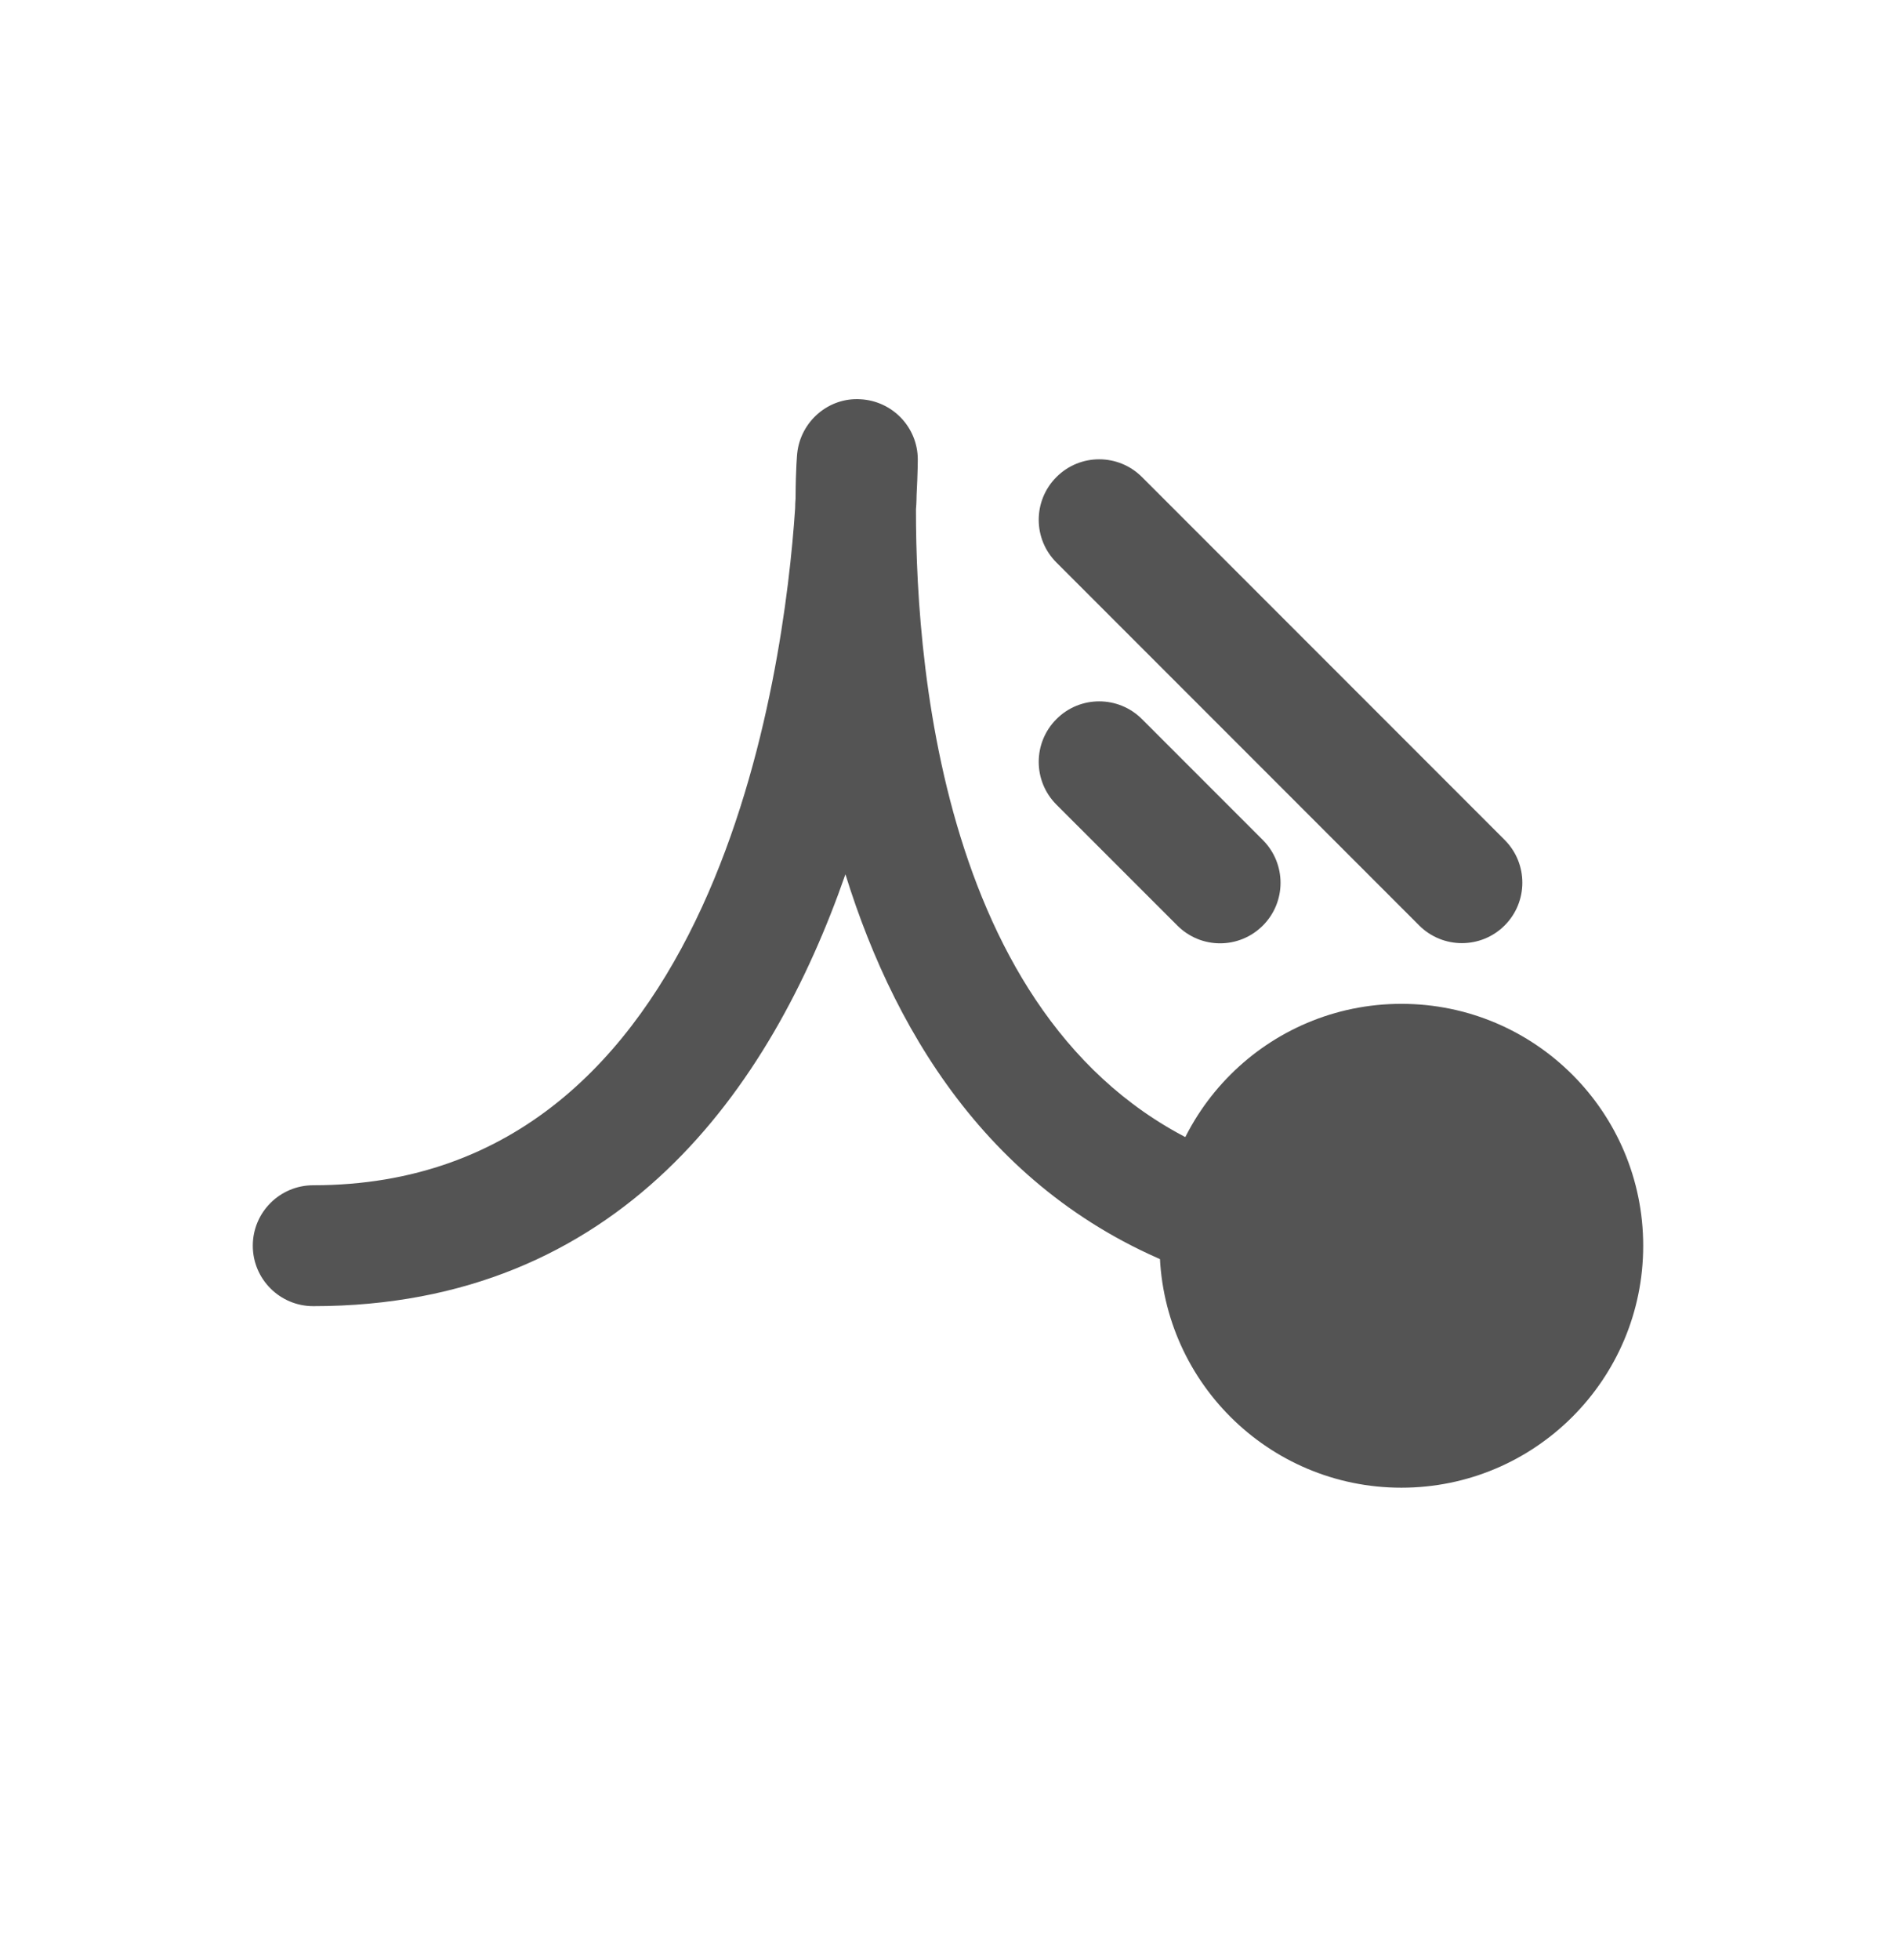
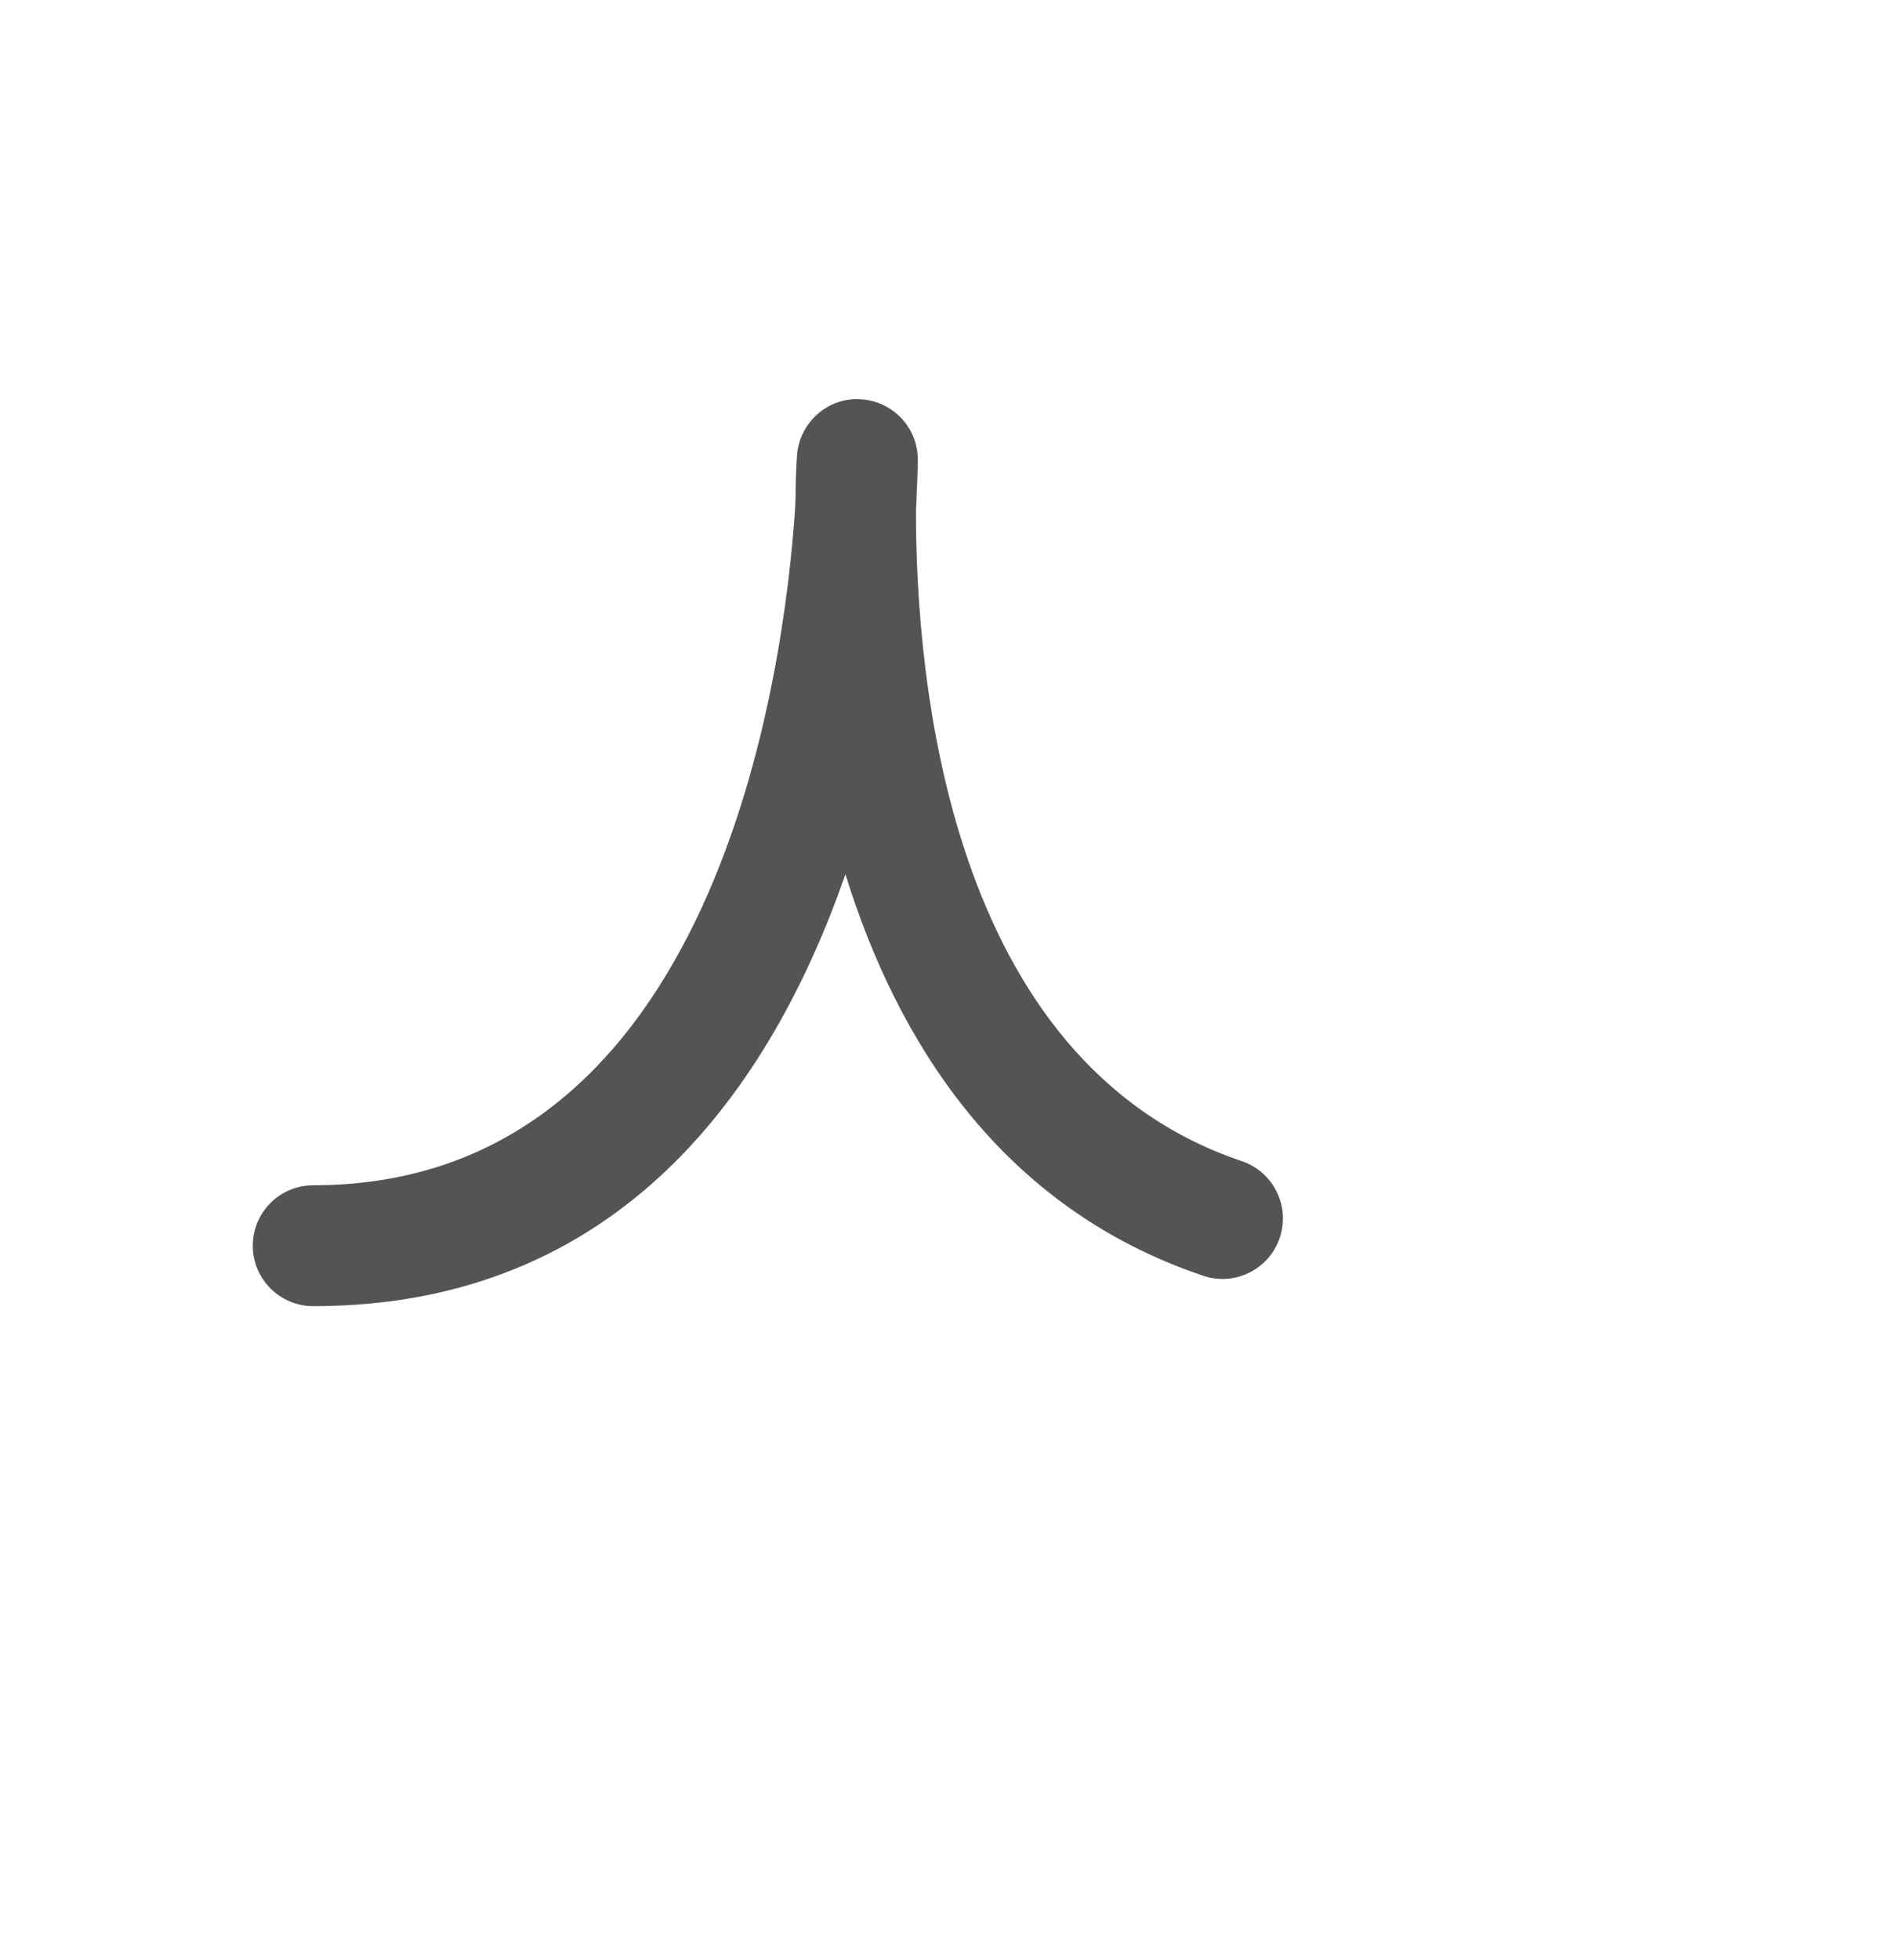
<svg xmlns="http://www.w3.org/2000/svg" width="30" height="31" viewBox="0 0 30 31" fill="none">
  <path d="M4.957 20.656C4.428 20.656 4 20.228 4 19.7C4 19.172 4.428 18.744 4.957 18.744C11.36 18.744 12.411 10.585 12.581 8.041C12.582 7.99 12.584 7.914 12.588 7.884C12.588 7.883 12.588 7.882 12.588 7.881C12.59 7.396 12.614 7.17 12.614 7.17C12.667 6.665 13.109 6.282 13.615 6.314C14.122 6.341 14.521 6.758 14.522 7.266C14.522 7.266 14.522 7.467 14.503 7.829C14.502 7.857 14.502 7.885 14.501 7.915C14.5 7.952 14.498 8 14.493 8.054C14.489 10.726 14.995 16.793 19.649 18.363C20.149 18.532 20.418 19.075 20.249 19.575C20.08 20.075 19.537 20.345 19.037 20.175C15.832 19.094 14.198 16.47 13.377 13.826C12.196 17.215 9.803 20.656 4.957 20.656Z" fill="#545454" />
-   <path d="M22.174 23.527C24.287 23.527 26 21.814 26 19.701C26 17.588 24.287 15.875 22.174 15.875C20.061 15.875 18.348 17.588 18.348 19.701C18.348 21.814 20.061 23.527 22.174 23.527Z" fill="#545454" />
-   <path d="M19.305 14.918C19.06 14.918 18.816 14.824 18.629 14.637L16.716 12.725C16.342 12.351 16.342 11.746 16.716 11.372C17.089 10.998 17.695 10.998 18.069 11.372L19.982 13.285C20.355 13.659 20.355 14.264 19.982 14.637C19.795 14.824 19.55 14.918 19.305 14.918Z" fill="#545454" />
-   <path d="M23.131 14.915C22.887 14.915 22.642 14.822 22.455 14.635L16.716 8.896C16.342 8.523 16.342 7.918 16.716 7.544C17.089 7.17 17.695 7.17 18.069 7.544L23.808 13.283C24.181 13.656 24.181 14.262 23.808 14.635C23.621 14.822 23.376 14.915 23.131 14.915Z" fill="#545454" />
</svg>